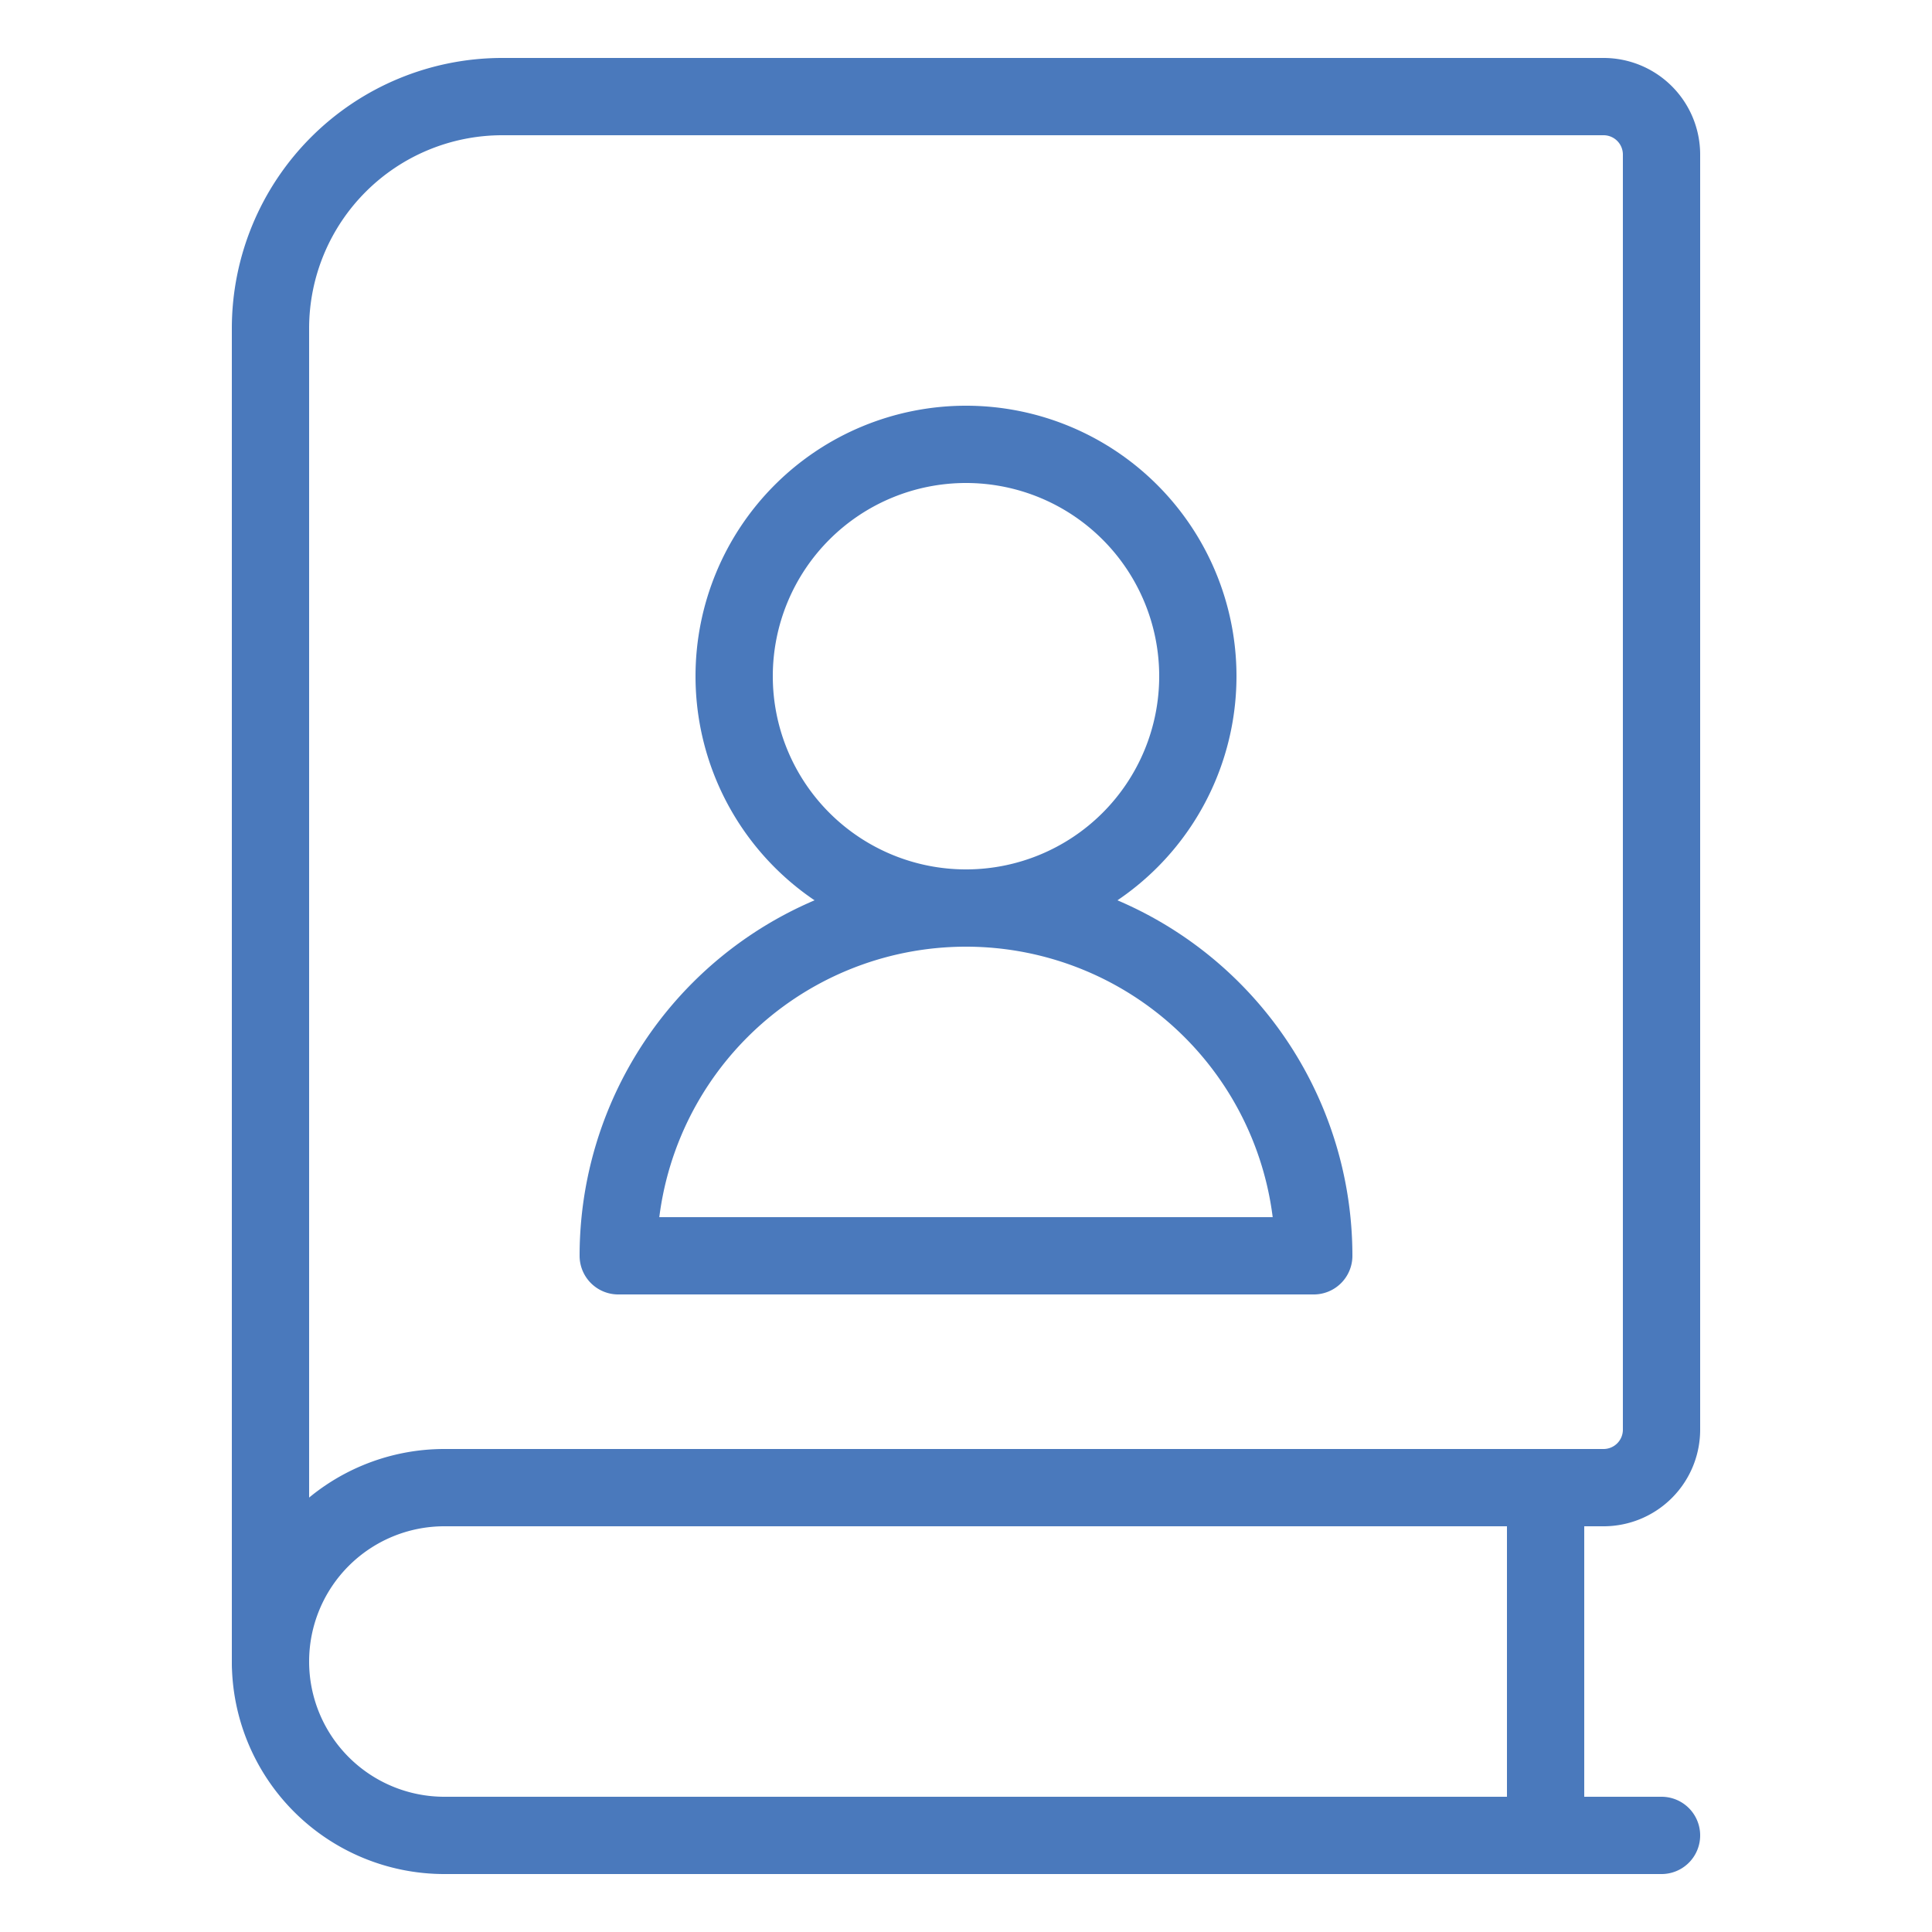
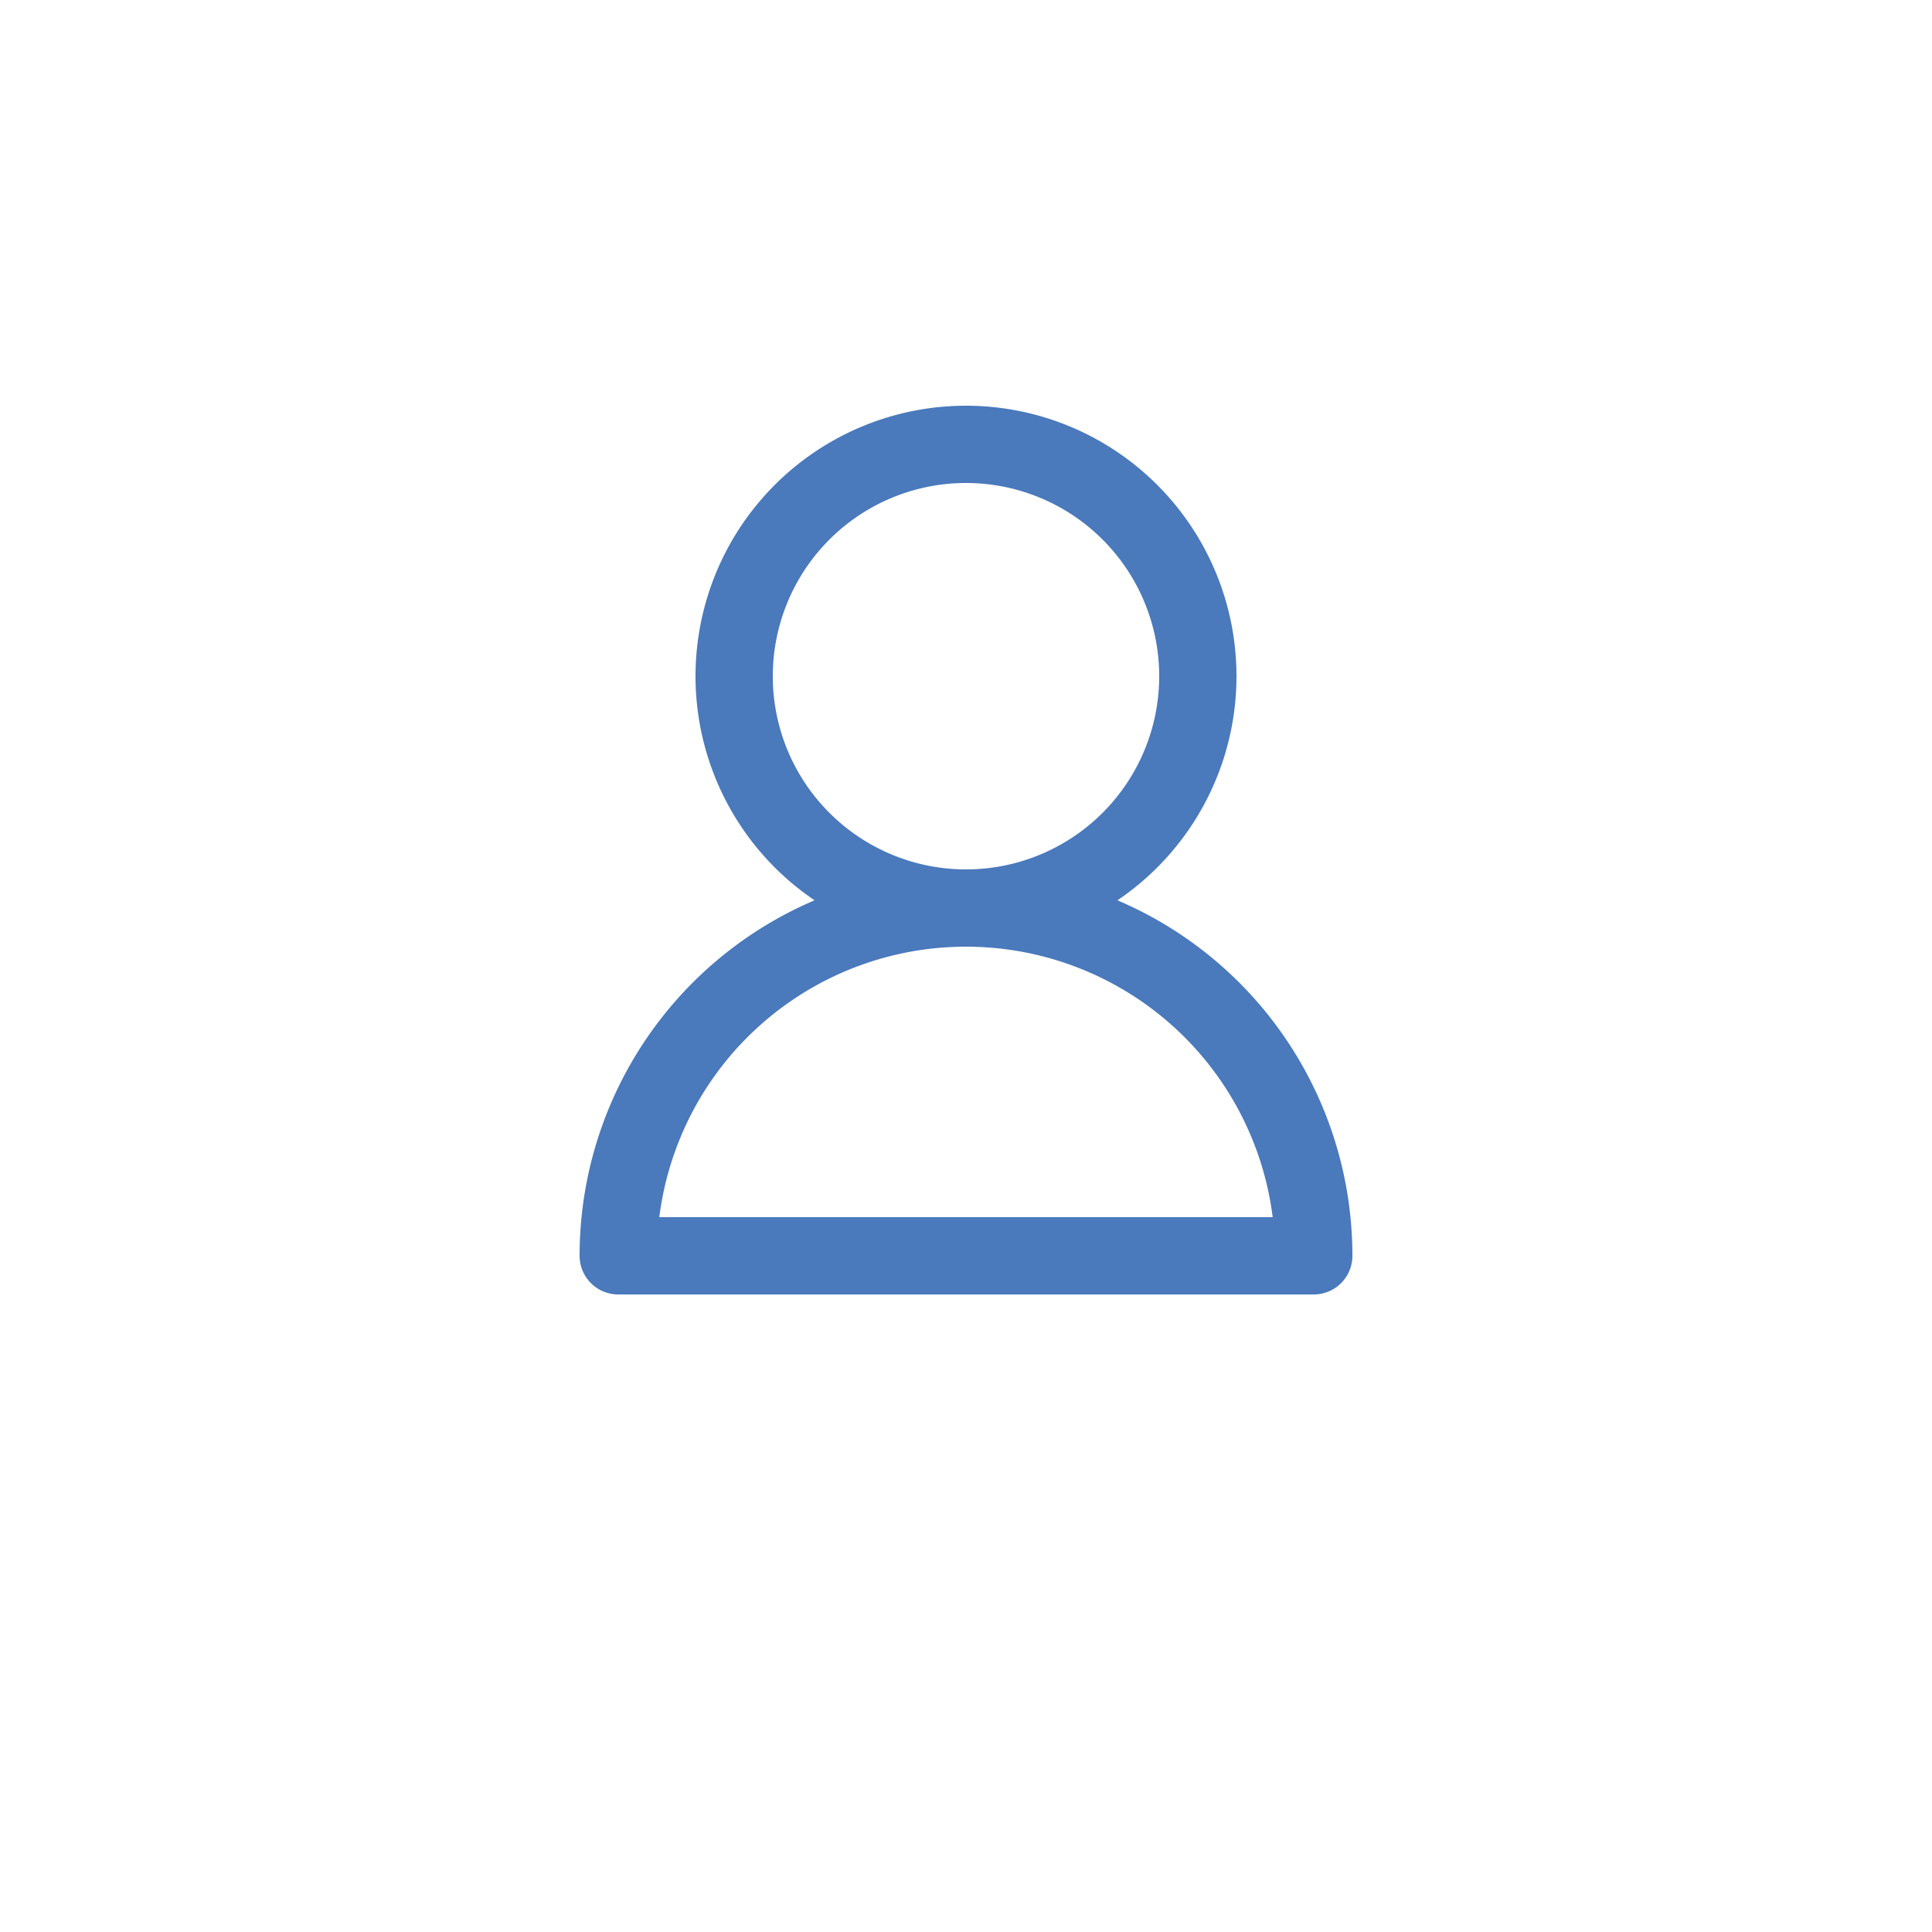
<svg xmlns="http://www.w3.org/2000/svg" viewBox="-0.5 -0.5 25 25" id="Book-Address-1--Streamline-Ultimate.svg" height="25" width="25">
  <desc>Book Address 1 Streamline Icon: https://streamlinehq.com</desc>
-   <path d="M21 23.25H5.25A2.25 2.25 0 0 1 3 21" fill="none" stroke="#4a79bc" stroke-linecap="round" stroke-linejoin="round" stroke-width="1" />
-   <path d="M6 0.75a3 3 0 0 0 -3 3V21a2.25 2.25 0 0 1 2.25 -2.25h15A0.75 0.75 0 0 0 21 18V1.5a0.75 0.75 0 0 0 -0.75 -0.75Z" fill="none" stroke="#4a79bc" stroke-linecap="round" stroke-linejoin="round" stroke-width="1" />
-   <path d="m19.5 23.25 0 -4.5" fill="none" stroke="#4a79bc" stroke-linecap="round" stroke-linejoin="round" stroke-width="1" />
  <path d="M7.5 15.75a4.5 4.5 0 0 1 9 0Z" fill="none" stroke="#4a79bc" stroke-linecap="round" stroke-linejoin="round" stroke-width="1" />
  <path d="M9 8.25a3 3 0 1 0 6 0 3 3 0 1 0 -6 0Z" fill="none" stroke="#4a79bc" stroke-linecap="round" stroke-linejoin="round" stroke-width="1" />
</svg>